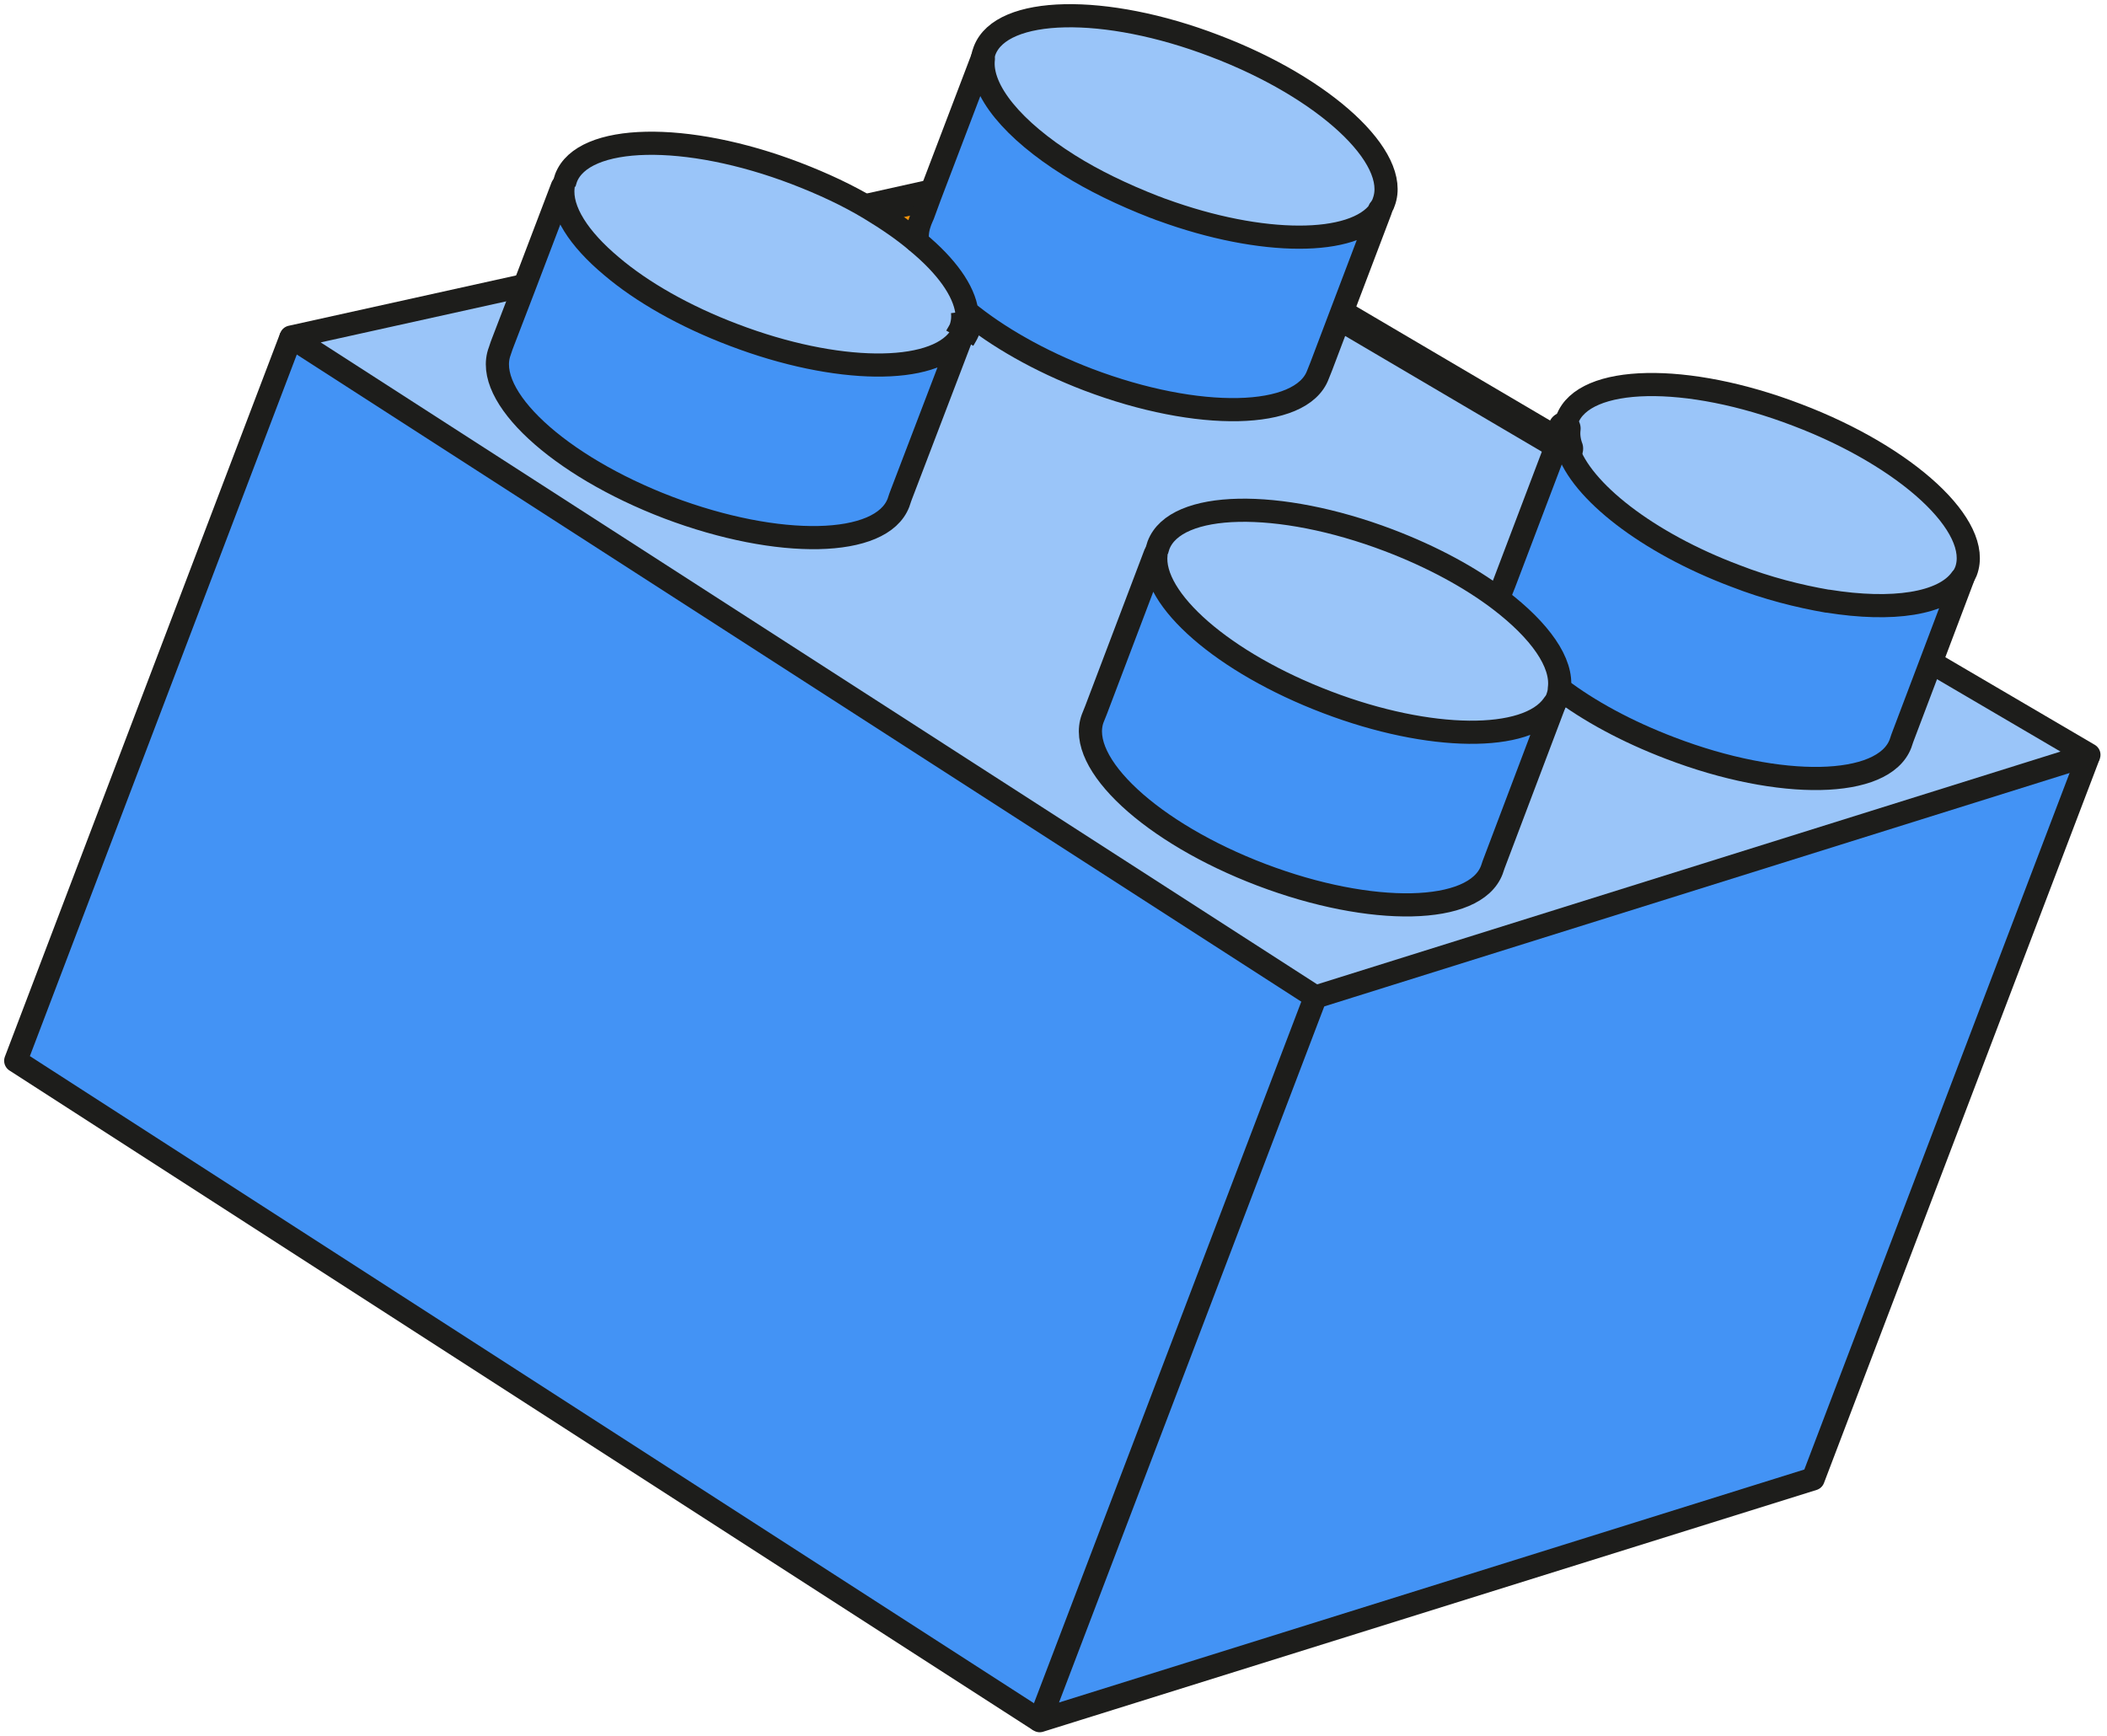
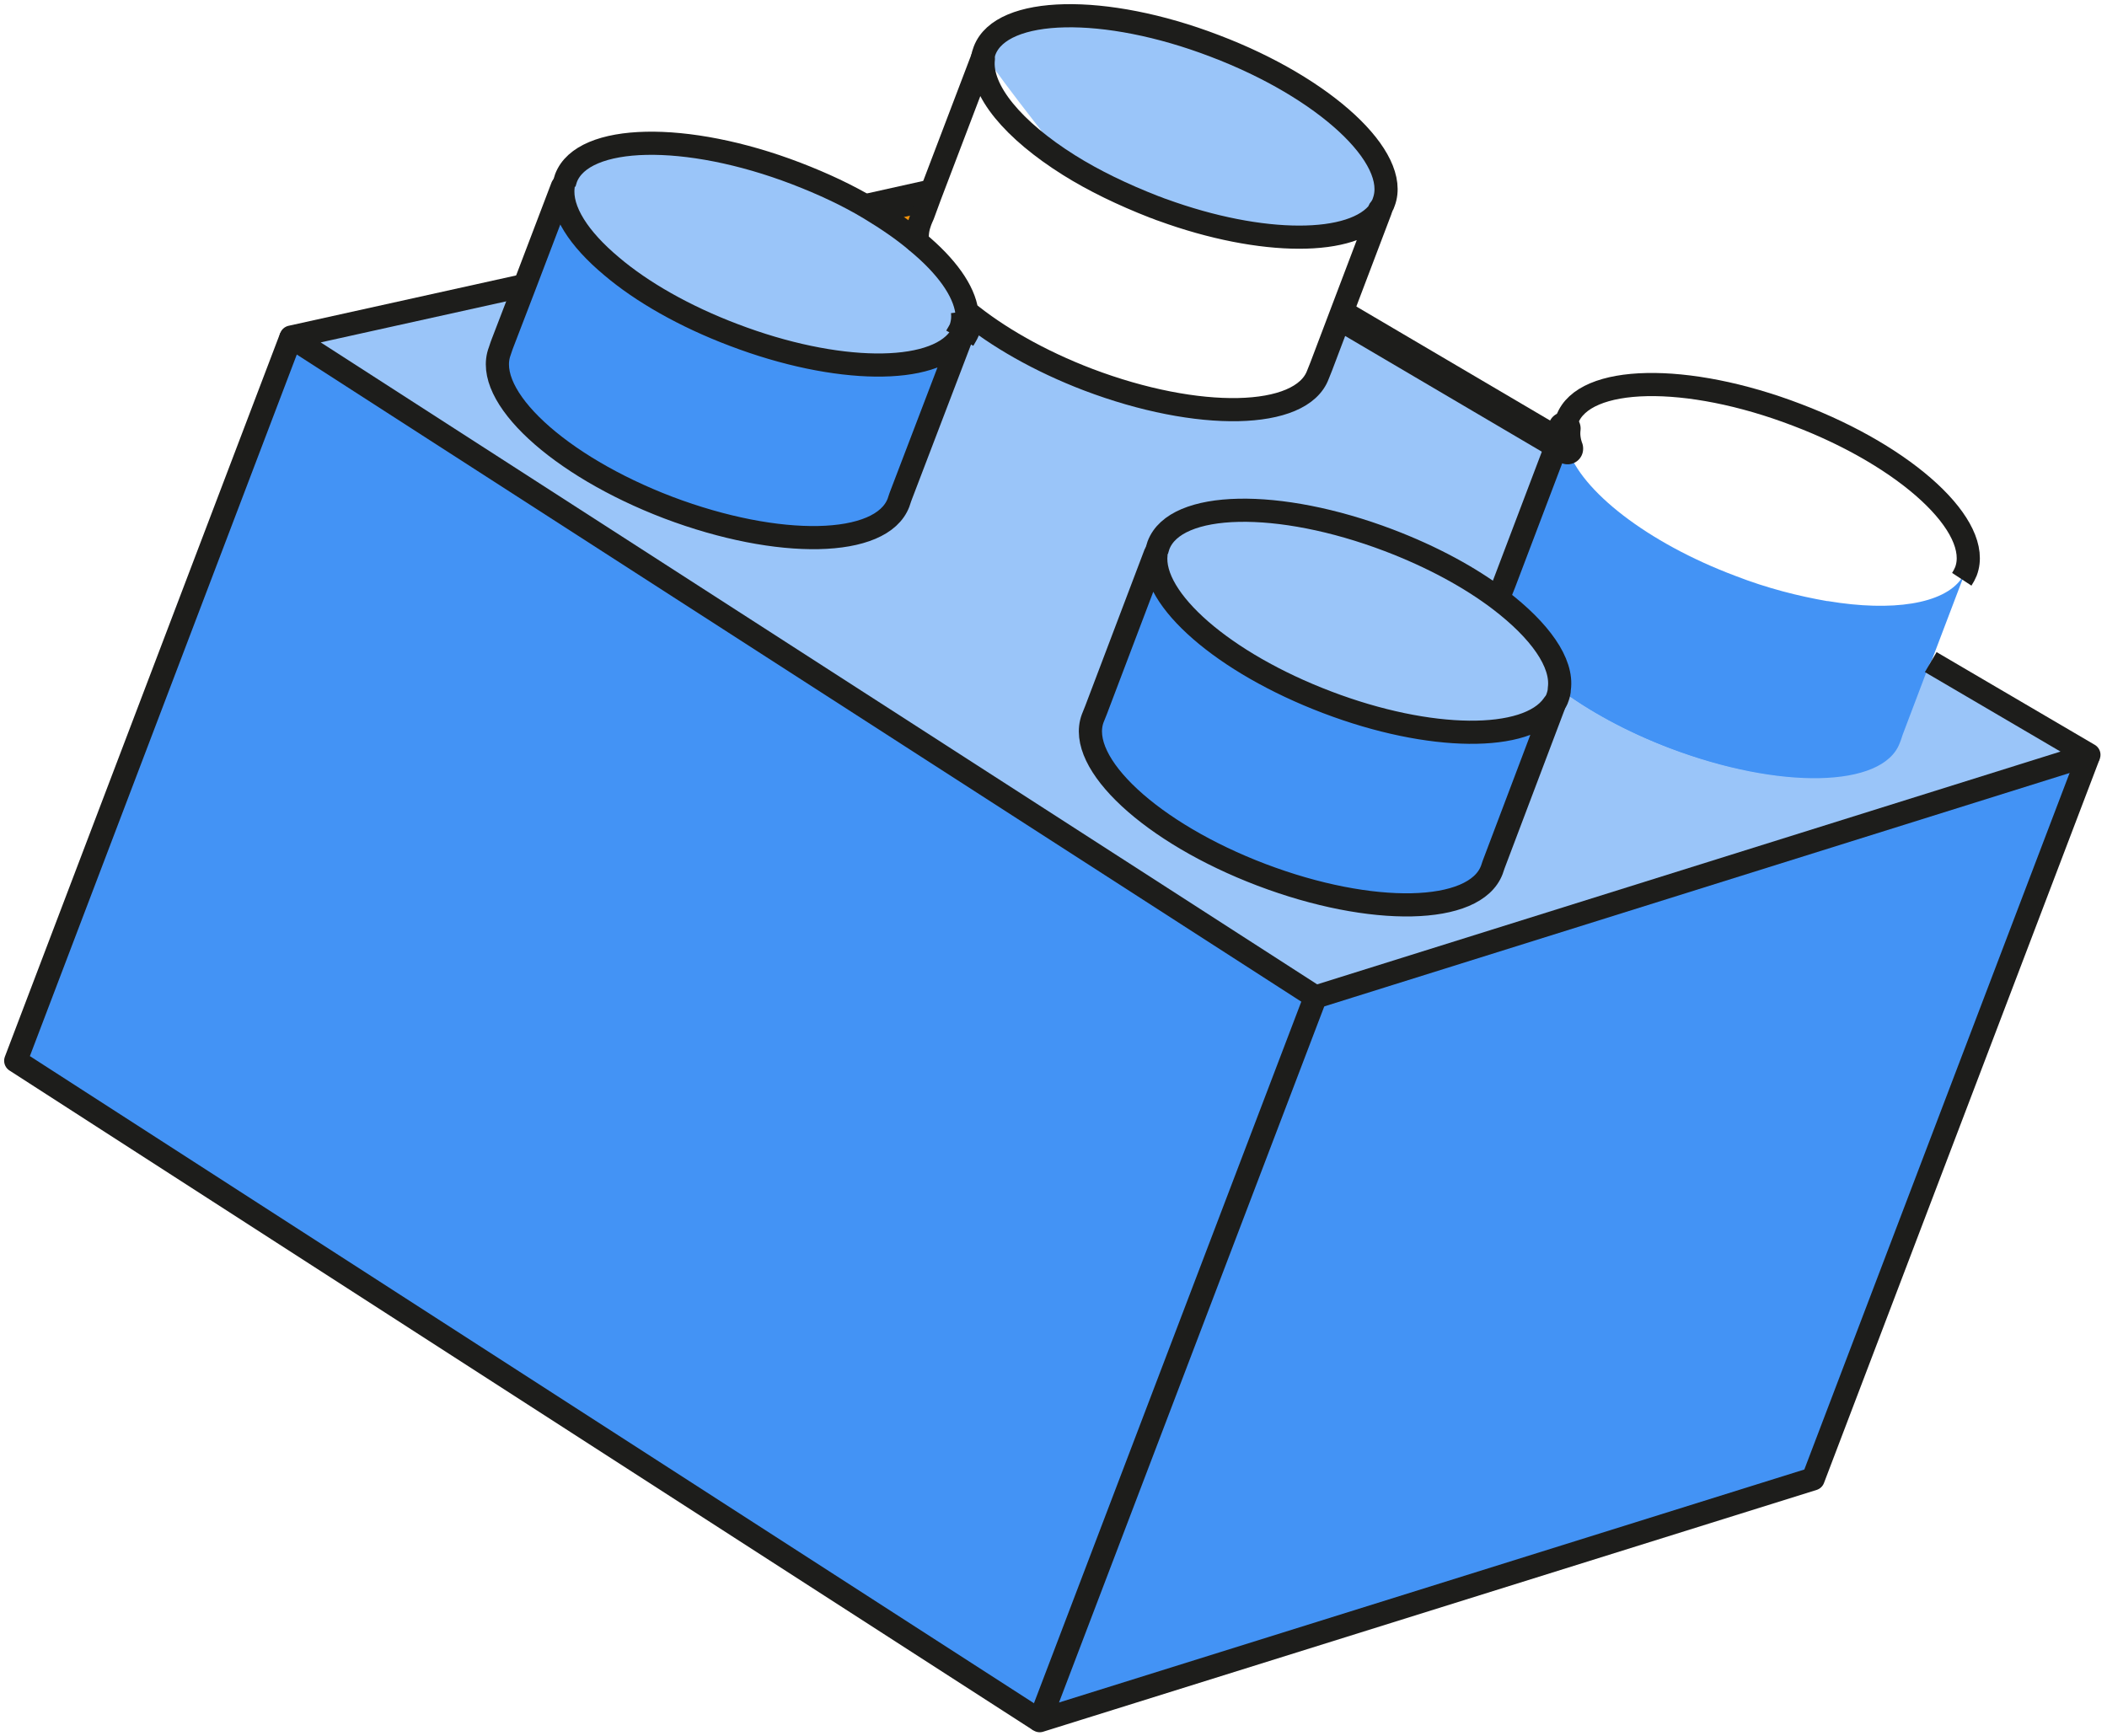
<svg xmlns="http://www.w3.org/2000/svg" width="91" height="75" viewBox="0 0 91 75" fill="none">
  <g clip-path="url(#clip0_2810_140387)">
    <path d="M90.219 32.602L78.309 63.878L44.904 74.322L56.814 43.063L90.219 32.602Z" fill="#4393F5" />
-     <path d="M77.593 17.918C82.35 19.724 85.623 22.746 84.89 24.677C84.836 24.802 84.782 24.91 84.711 25.017C83.942 26.126 81.707 26.448 78.953 25.983C78.953 25.983 78.953 25.983 78.917 25.983C77.683 25.786 76.324 25.428 74.947 24.892C71.138 23.443 68.277 21.208 67.704 19.384C67.597 19.08 67.579 18.794 67.597 18.508C67.597 18.383 67.633 18.24 67.686 18.132C68.402 16.201 72.855 16.111 77.611 17.918" fill="#9AC5F9" />
    <path d="M84.763 25.016L83.404 28.593L82.206 31.776C82.206 31.776 82.117 32.008 82.081 32.133C81.348 34.065 76.895 34.154 72.138 32.348C70.261 31.633 68.615 30.739 67.346 29.773C67.507 28.664 66.505 27.252 64.771 25.928C64.771 25.803 64.806 25.696 64.842 25.571C64.896 25.445 64.985 25.213 64.985 25.213L67.292 19.133L67.703 19.365C68.276 21.189 71.137 23.442 74.946 24.873C76.323 25.41 77.682 25.749 78.916 25.964H78.952C81.723 26.429 83.941 26.089 84.71 24.998H84.763V25.016Z" fill="#4393F5" />
    <path d="M64.753 25.911C66.488 27.234 67.489 28.629 67.328 29.756C67.328 29.881 67.292 30.006 67.257 30.113C67.221 30.238 67.149 30.346 67.078 30.453C65.969 32.044 61.767 32.009 57.314 30.328C52.843 28.629 49.696 25.857 49.928 23.926C49.928 23.801 49.964 23.675 50.018 23.55C50.751 21.619 55.204 21.529 59.96 23.336C61.838 24.051 63.483 24.945 64.753 25.911Z" fill="#9AC5F9" />
    <path d="M64.754 25.915C63.484 24.967 61.839 24.055 59.961 23.34C55.222 21.534 50.752 21.623 50.018 23.555C49.983 23.68 49.947 23.787 49.929 23.93H49.875L47.318 30.654C47.318 30.654 47.211 30.887 47.175 31.012C46.46 32.943 49.697 35.965 54.471 37.771C59.21 39.577 63.681 39.488 64.414 37.557C64.468 37.431 64.539 37.199 64.539 37.199L67.096 30.457H67.061C67.132 30.332 67.186 30.225 67.239 30.1C67.275 29.992 67.311 29.885 67.311 29.742C68.581 30.69 70.226 31.602 72.103 32.317C76.86 34.123 81.313 34.034 82.046 32.102C82.1 31.977 82.171 31.745 82.171 31.745L83.37 28.58L90.183 32.585L56.796 43.029L12.572 14.56L22.676 12.324L21.728 14.792C21.728 14.792 21.639 15.024 21.603 15.15C20.87 17.081 24.124 20.103 28.881 21.909C33.638 23.715 38.091 23.626 38.824 21.713C38.86 21.587 38.949 21.355 38.949 21.355L41.524 14.631H41.47C41.542 14.506 41.614 14.381 41.667 14.255C41.775 14.005 41.792 13.737 41.757 13.451C43.062 14.542 44.886 15.579 46.996 16.384C51.735 18.19 56.206 18.1 56.921 16.169C56.975 16.044 57.064 15.811 57.064 15.811L57.905 13.594L67.293 19.12L64.986 25.2C64.986 25.2 64.897 25.432 64.843 25.557C64.79 25.683 64.772 25.772 64.772 25.915" fill="#9AC5F9" />
-     <path d="M52.468 1.987C57.225 3.793 60.48 6.815 59.764 8.729C59.728 8.854 59.639 8.961 59.568 9.086C58.477 10.606 54.489 10.624 50.179 9.086C50.054 9.033 49.965 8.997 49.839 8.961C48.48 8.425 47.228 7.817 46.155 7.155C43.759 5.635 42.293 3.9 42.454 2.577C42.454 2.452 42.489 2.327 42.543 2.201C43.276 0.288 47.729 0.181 52.486 2.005" fill="#9AC5F9" />
-     <path d="M50.161 9.048C54.471 10.622 58.459 10.604 59.55 9.084H59.603L57.887 13.608L57.046 15.826C57.046 15.826 56.957 16.058 56.903 16.184C56.188 18.115 51.735 18.204 46.978 16.398C44.868 15.593 43.044 14.538 41.739 13.465C41.614 12.553 40.862 11.498 39.611 10.461C39.575 10.157 39.611 9.889 39.7 9.638C39.754 9.513 39.843 9.281 39.843 9.281L40.147 8.458L42.4 2.539H42.454C42.293 3.898 43.759 5.633 46.156 7.135C47.211 7.797 48.462 8.405 49.84 8.941C49.965 8.977 50.054 9.03 50.179 9.066" fill="#4393F5" />
+     <path d="M52.468 1.987C57.225 3.793 60.48 6.815 59.764 8.729C59.728 8.854 59.639 8.961 59.568 9.086C58.477 10.606 54.489 10.624 50.179 9.086C50.054 9.033 49.965 8.997 49.839 8.961C48.48 8.425 47.228 7.817 46.155 7.155C42.454 2.452 42.489 2.327 42.543 2.201C43.276 0.288 47.729 0.181 52.486 2.005" fill="#9AC5F9" />
    <path d="M56.813 43.064L44.904 74.323L0.662 45.818L12.572 14.559L56.813 43.064Z" fill="#4393F5" />
    <path d="M67.114 30.451L64.557 37.193C64.557 37.193 64.467 37.426 64.431 37.551C63.698 39.482 59.245 39.572 54.489 37.765C49.732 35.959 46.477 32.937 47.193 31.006C47.246 30.881 47.336 30.648 47.336 30.648L49.893 23.906H49.947C49.714 25.855 52.861 28.609 57.332 30.308C61.785 32.007 65.969 32.025 67.096 30.433H67.132L67.114 30.451Z" fill="#4393F5" />
    <path d="M41.738 13.45C41.773 13.736 41.738 14.004 41.648 14.254C41.594 14.38 41.523 14.487 41.452 14.612C40.343 16.186 36.158 16.15 31.705 14.469C29.577 13.664 27.735 12.609 26.43 11.5C25.017 10.302 24.213 9.068 24.338 8.085C24.338 7.96 24.373 7.834 24.427 7.709C25.16 5.796 29.613 5.689 34.37 7.513C35.532 7.96 36.605 8.478 37.553 9.033C38.322 9.498 39.002 9.962 39.592 10.463C40.843 11.5 41.612 12.556 41.72 13.467" fill="#9AC5F9" />
    <path d="M22.675 12.321L24.303 8.047H24.356C24.231 9.066 25.036 10.3 26.449 11.48C27.754 12.589 29.596 13.644 31.724 14.449C36.177 16.13 40.361 16.166 41.47 14.592H41.524L38.949 21.334C38.949 21.334 38.859 21.566 38.824 21.691C38.09 23.623 33.655 23.712 28.881 21.888C24.124 20.082 20.869 17.06 21.602 15.128C21.638 15.003 21.728 14.771 21.728 14.771L22.675 12.303V12.321Z" fill="#4393F5" />
    <path d="M39.61 10.444C39.02 9.944 38.322 9.479 37.571 9.014L40.164 8.441L39.86 9.264C39.86 9.264 39.753 9.496 39.717 9.622C39.628 9.872 39.61 10.158 39.628 10.444" fill="#F3920A" />
    <path d="M44.903 74.323L0.679 45.818L12.571 14.559" stroke="#1D1D1B" stroke-linejoin="round" />
    <path d="M90.219 32.602L78.309 63.878L44.904 74.322L56.814 43.063" stroke="#1D1D1B" stroke-linejoin="round" />
    <path d="M83.388 28.598L90.219 32.603L56.814 43.065L12.572 14.56L22.676 12.324" stroke="#1D1D1B" stroke-linejoin="round" />
    <path d="M57.886 13.609L67.275 19.135" stroke="#1D1D1B" stroke-width="1.341" stroke-linejoin="round" />
    <path d="M37.571 9.014L40.146 8.441" stroke="#1D1D1B" stroke-width="1.341" stroke-linejoin="round" />
    <path d="M67.596 18.494C67.596 18.368 67.65 18.225 67.686 18.118C68.401 16.187 72.854 16.097 77.611 17.921C82.367 19.727 85.64 22.75 84.907 24.681C84.853 24.806 84.799 24.913 84.728 25.021" stroke="#1D1D1B" stroke-linejoin="round" />
-     <path d="M67.704 19.367C68.276 21.191 71.138 23.444 74.947 24.875C76.324 25.412 77.683 25.751 78.917 25.966H78.952C81.724 26.413 83.942 26.091 84.711 25H84.764L83.405 28.595L82.207 31.76C82.207 31.76 82.118 31.992 82.082 32.117C81.349 34.049 76.896 34.138 72.139 32.314C70.261 31.599 68.616 30.705 67.347 29.739" stroke="#1D1D1B" stroke-linejoin="round" />
    <path d="M64.753 25.913C64.753 25.787 64.789 25.68 64.825 25.555C64.878 25.43 64.968 25.197 64.968 25.197L67.275 19.117" stroke="#1D1D1B" stroke-linejoin="round" />
    <path d="M67.704 19.367L67.292 19.134L67.543 18.473L67.596 18.508C67.561 18.794 67.596 19.063 67.704 19.385V19.367Z" stroke="#1D1D1B" stroke-width="1.341" stroke-linejoin="round" />
    <path d="M49.946 23.926C49.946 23.801 49.999 23.675 50.035 23.55C50.768 21.619 55.221 21.529 59.978 23.336C61.856 24.051 63.501 24.945 64.771 25.911C66.505 27.234 67.507 28.629 67.346 29.756C67.346 29.881 67.31 30.006 67.274 30.113C67.238 30.238 67.167 30.346 67.095 30.453" stroke="#1D1D1B" stroke-linejoin="round" />
    <path d="M67.078 30.457H67.114L64.557 37.217C64.557 37.217 64.467 37.449 64.431 37.574C63.698 39.505 59.245 39.595 54.489 37.789C49.732 35.983 46.477 32.96 47.193 31.029C47.246 30.904 47.336 30.672 47.336 30.672L49.893 23.93H49.929C49.696 25.879 52.843 28.633 57.314 30.332C61.767 32.031 65.951 32.048 67.078 30.457Z" stroke="#1D1D1B" stroke-linejoin="round" />
    <path d="M24.356 8.065C24.356 7.94 24.41 7.815 24.446 7.69C25.179 5.776 29.632 5.669 34.389 7.493C35.551 7.94 36.624 8.441 37.572 9.013C38.341 9.478 39.02 9.943 39.61 10.444" stroke="#1D1D1B" stroke-linejoin="round" />
    <path d="M41.738 13.445C41.773 13.731 41.738 14 41.648 14.25C41.595 14.375 41.523 14.482 41.452 14.608" stroke="#1D1D1B" stroke-width="1.341" stroke-linejoin="round" />
    <path d="M41.452 14.611H41.506L38.931 21.353C38.931 21.353 38.841 21.586 38.806 21.711C38.072 23.642 33.638 23.732 28.863 21.925C24.124 20.119 20.851 17.097 21.585 15.166C21.62 15.041 21.71 14.808 21.71 14.808L22.658 12.34L24.285 8.066H24.321C24.195 9.086 25 10.32 26.413 11.5C27.718 12.609 29.56 13.664 31.688 14.468C36.141 16.167 40.308 16.185 41.434 14.611H41.452Z" stroke="#1D1D1B" stroke-linejoin="round" />
    <path d="M42.437 2.54C42.437 2.414 42.49 2.289 42.526 2.182C43.259 0.268 47.712 0.161 52.469 1.985C57.225 3.791 60.48 6.814 59.765 8.727C59.729 8.852 59.657 8.959 59.568 9.085" stroke="#1D1D1B" stroke-linejoin="round" />
    <path d="M59.567 9.084H59.621L57.904 13.608L57.064 15.826C57.064 15.826 56.974 16.058 56.921 16.184C56.205 18.115 51.752 18.204 46.996 16.398C44.886 15.593 43.062 14.538 41.756 13.465C41.631 12.553 40.88 11.498 39.628 10.461C39.592 10.175 39.628 9.889 39.718 9.638C39.753 9.513 39.861 9.281 39.861 9.281L40.164 8.458L42.418 2.539H42.471C42.31 3.898 43.777 5.633 46.173 7.135C47.228 7.797 48.48 8.405 49.857 8.941C49.982 8.977 50.072 9.03 50.197 9.066C54.507 10.64 58.494 10.622 59.585 9.102L59.567 9.084Z" stroke="#1D1D1B" stroke-linejoin="round" />
  </g>
  <defs>
    <clipPath id="clip0_2810_140387">
      <rect width="90.88" height="75" fill="white" />
    </clipPath>
  </defs>
</svg>